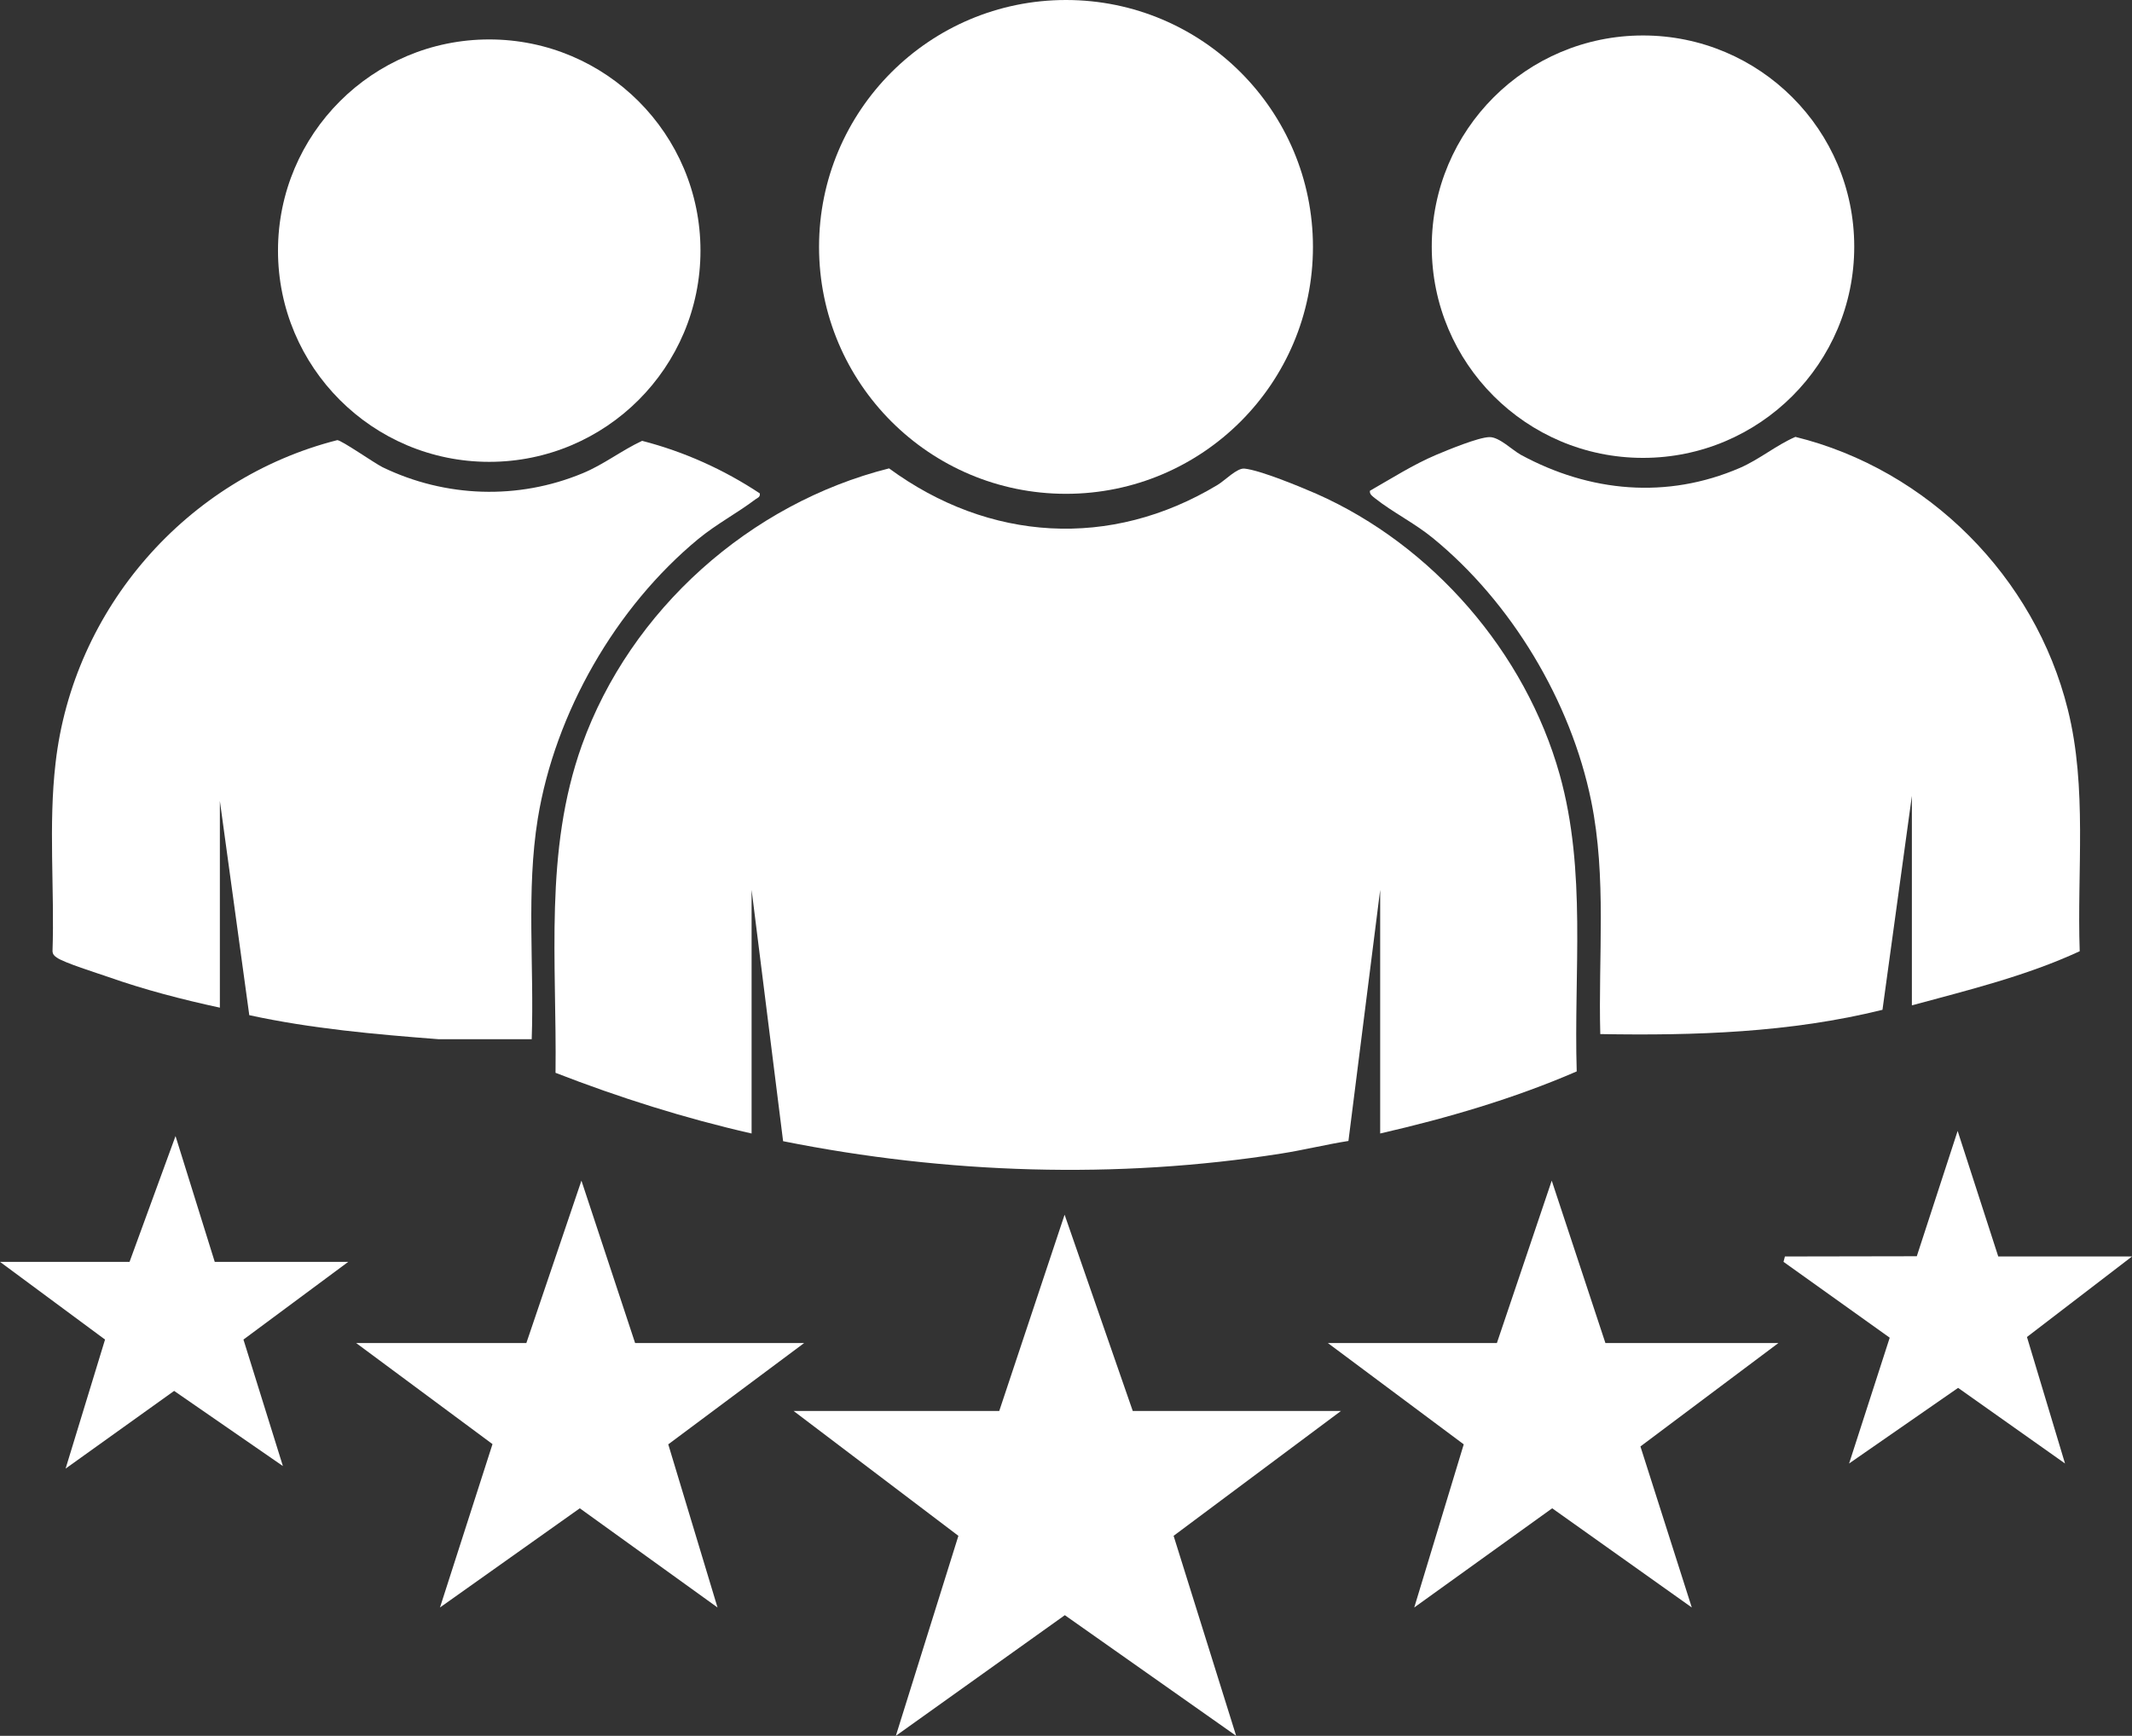
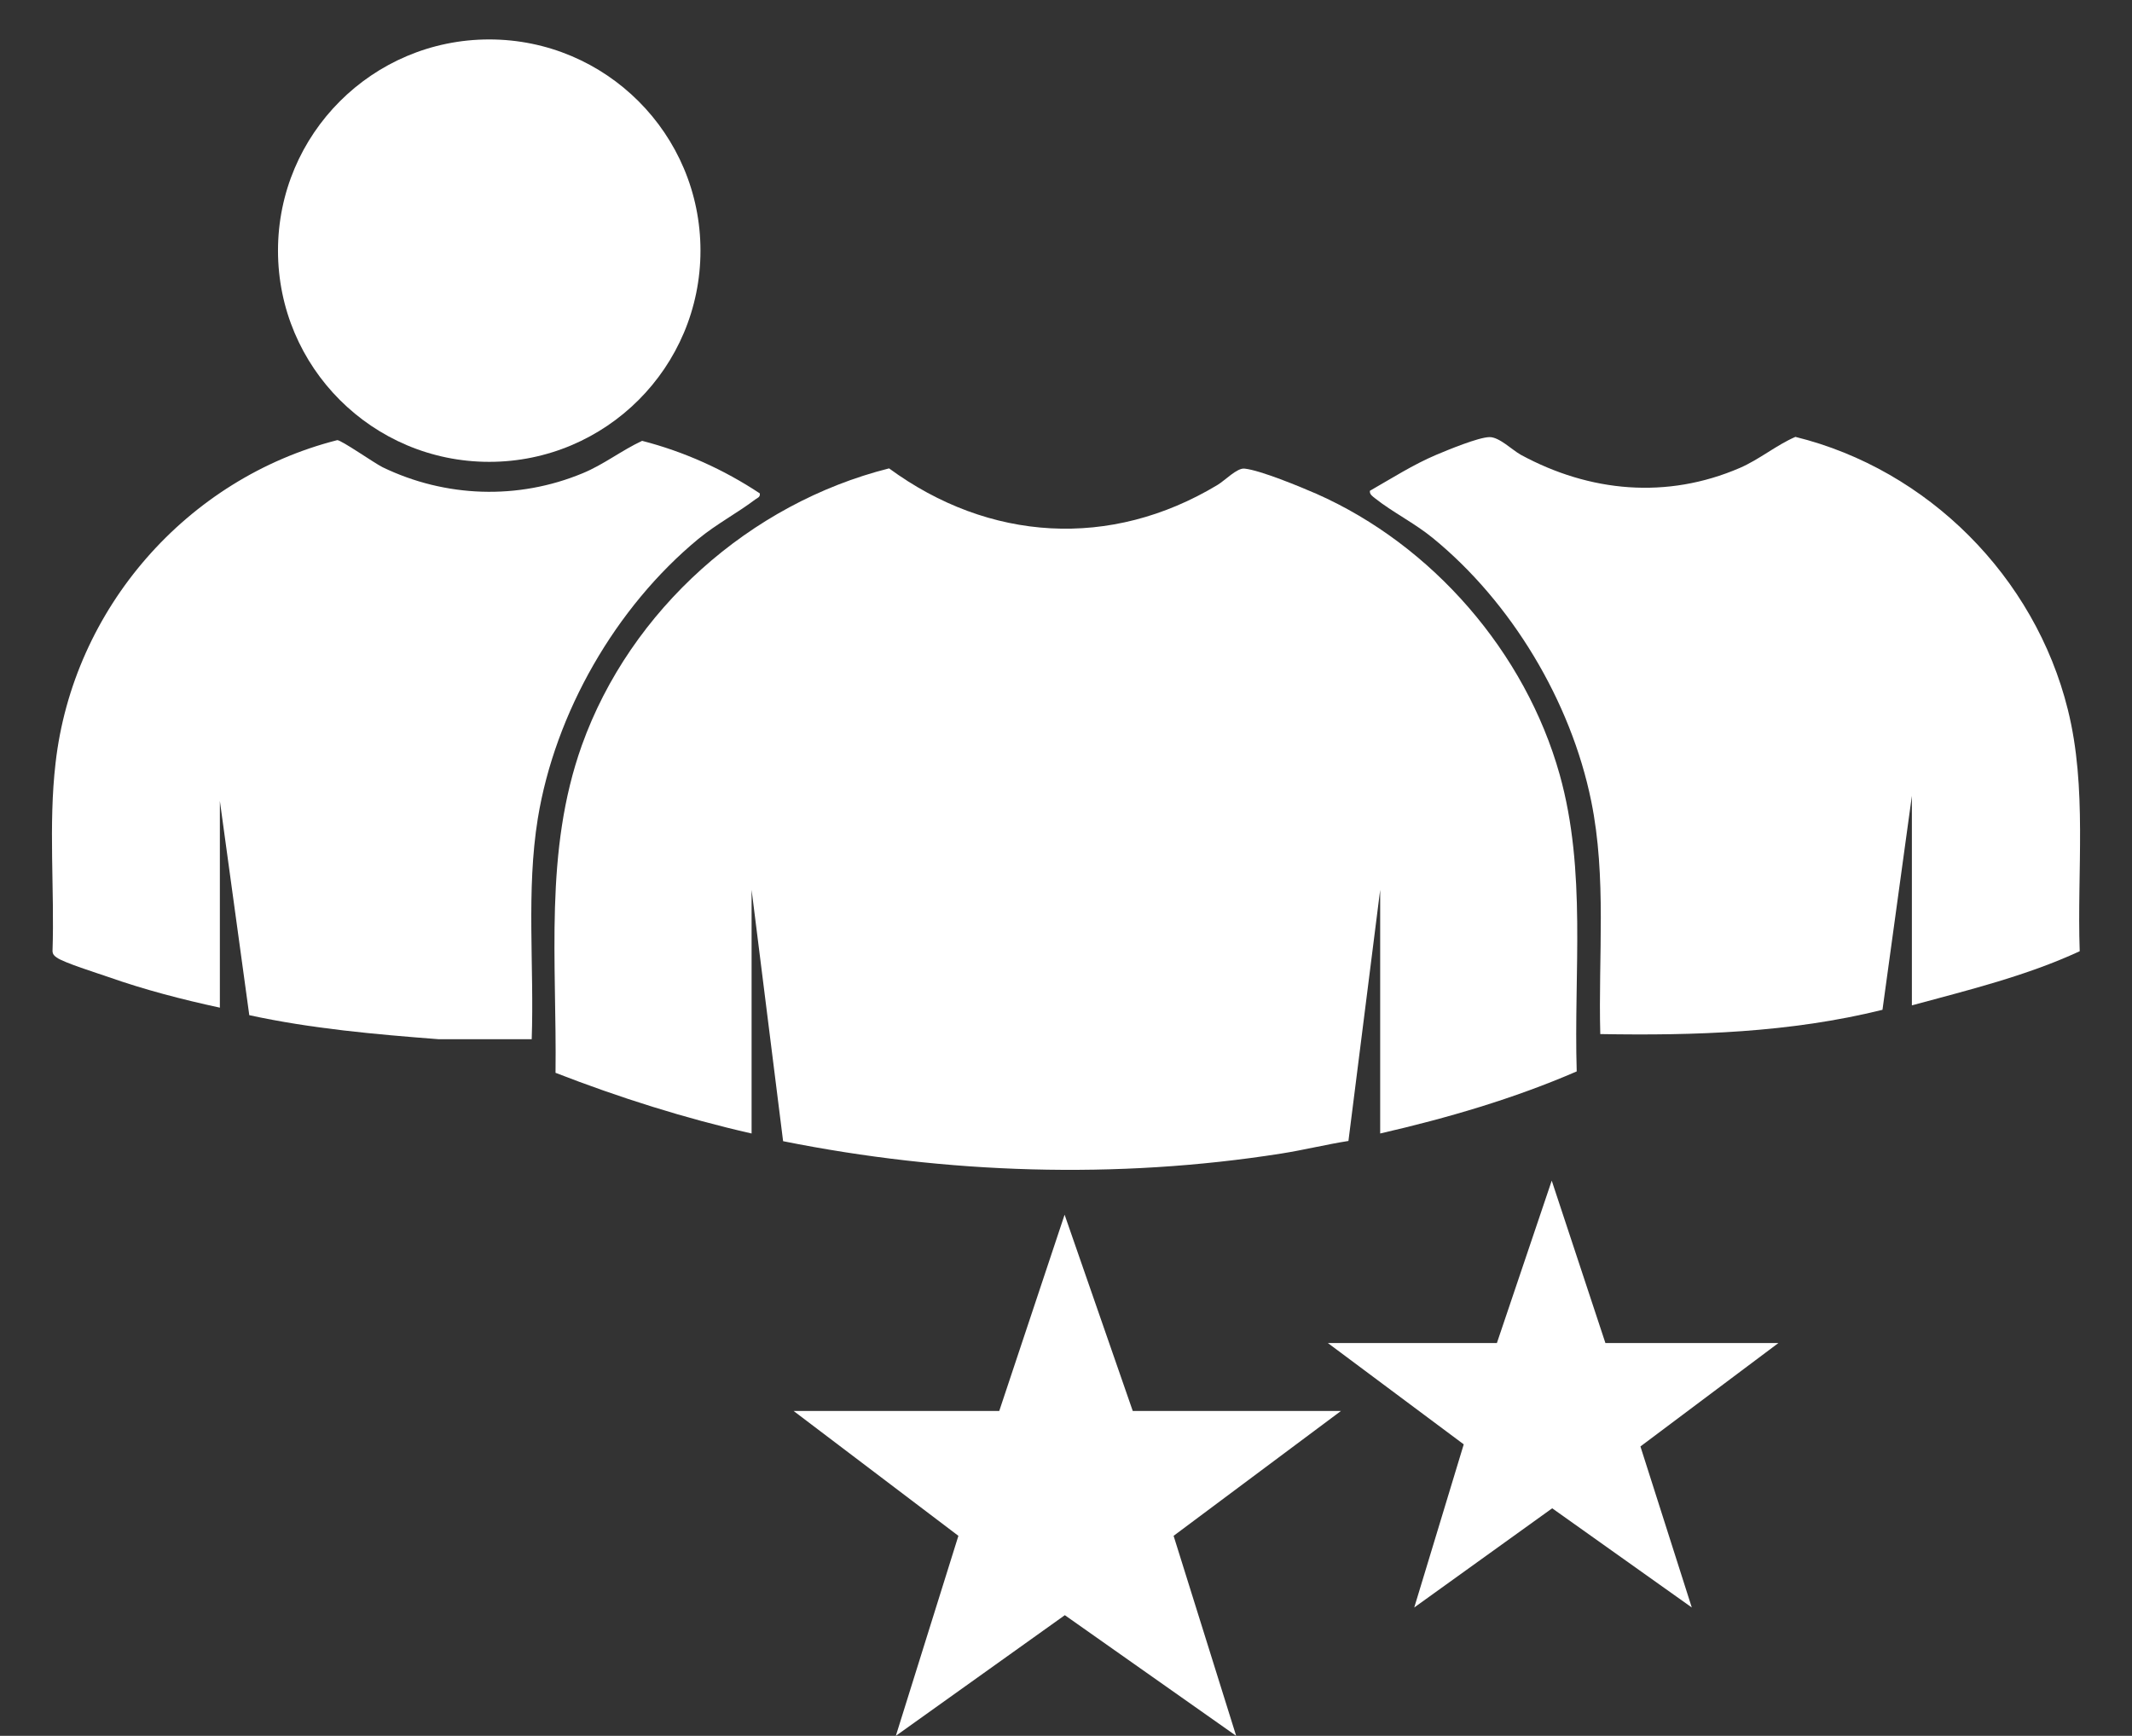
<svg xmlns="http://www.w3.org/2000/svg" id="Layer_2" data-name="Layer 2" width="91.34" height="74.38" viewBox="0 0 91.34 74.38">
  <rect x="0" y="0" width="91.34" height="74.38" fill="#333333" stroke="none" />
  <defs>
    <style>
      .cls-1 {
        fill: #fff;
      }
    </style>
  </defs>
  <g id="Layer_1-2" data-name="Layer 1">
    <g id="ynOs1K">
      <g>
-         <path class="cls-1" d="M32.2,48.57c-2.86-.65-5.67-1.54-8.4-2.6.06-4.75-.5-9.48,1.13-14.04,2.08-5.8,7.2-10.36,13.16-11.86,4.28,3.14,9.49,3.47,14.07.71.32-.19.84-.74,1.16-.7.68.07,2.39.78,3.08,1.08,4.97,2.2,8.95,6.79,10.42,12.03,1.16,4.15.6,8.45.73,12.72-2.7,1.17-5.55,2-8.42,2.66v-10.44l-1.36,10.76c-.96.15-1.92.39-2.88.54-7.05,1.11-14.35.87-21.34-.53l-1.35-10.77v10.44Z" />
+         <path class="cls-1" d="M32.2,48.57c-2.86-.65-5.67-1.54-8.4-2.6.06-4.75-.5-9.48,1.13-14.04,2.08-5.8,7.2-10.36,13.16-11.86,4.28,3.14,9.49,3.47,14.07.71.32-.19.84-.74,1.16-.7.68.07,2.39.78,3.08,1.08,4.97,2.2,8.95,6.79,10.42,12.03,1.16,4.15.6,8.45.73,12.72-2.7,1.17-5.55,2-8.42,2.66v-10.44l-1.36,10.76c-.96.15-1.92.39-2.88.54-7.05,1.11-14.35.87-21.34-.53l-1.35-10.77Z" />
        <path class="cls-1" d="M81.91,34.1l-1.26,9.17c-3.95.98-8.04,1.11-12.09,1.04-.09-3.33.28-6.71-.39-9.99-.87-4.27-3.42-8.52-6.79-11.27-.77-.63-1.73-1.11-2.46-1.69-.11-.09-.25-.17-.23-.33.93-.53,1.85-1.12,2.84-1.54.5-.21,1.8-.75,2.28-.76.42-.01.97.55,1.35.76,2.95,1.6,6.25,1.91,9.38.56.85-.37,1.55-.97,2.38-1.33,5.68,1.4,10.26,6,11.67,11.68.84,3.36.39,6.92.51,10.36-2.29,1.06-4.76,1.66-7.19,2.32v-8.98Z" />
        <path class="cls-1" d="M9.43,43.18c-1.62-.35-3.24-.77-4.8-1.32-.46-.16-1.9-.61-2.2-.83-.1-.07-.17-.13-.18-.27.09-2.67-.18-5.41.13-8.06.75-6.62,5.62-12.2,12.07-13.84.18,0,1.58.98,1.94,1.16,2.69,1.3,5.8,1.41,8.57.26.9-.37,1.67-.98,2.55-1.39,1.79.46,3.5,1.23,5.04,2.25.03.16-.09.19-.19.26-.78.59-1.66,1.05-2.45,1.7-3.53,2.92-6.13,7.44-6.87,11.98-.5,3.09-.15,6.32-.26,9.45h-3.99c-2.72-.21-5.44-.45-8.11-1.03l-1.26-9.18v8.86Z" />
-         <circle class="cls-1" cx="45.67" cy="10.58" r="10.58" />
-         <circle class="cls-1" cx="70.39" cy="10.57" r="9.05" />
        <circle class="cls-1" cx="20.96" cy="10.74" r="9.05" />
        <polygon class="cls-1" points="42.81 60.46 45.61 52.05 48.53 60.46 57.45 60.46 50.28 65.81 52.96 74.38 45.62 69.21 38.38 74.38 41.06 65.81 34 60.46 42.81 60.46" />
        <polygon class="cls-1" points="64.13 57.55 66.48 50.59 68.78 57.55 76.19 57.55 70.28 61.98 72.48 68.88 66.5 64.63 60.59 68.88 62.71 61.89 56.89 57.55 64.13 57.55" />
-         <polygon class="cls-1" points="34.45 57.55 28.63 61.89 30.74 68.88 24.84 64.63 18.85 68.88 21.1 61.88 15.26 57.55 22.55 57.55 24.91 50.59 27.21 57.55 34.45 57.55" />
-         <polygon class="cls-1" points="85.61 53.84 91.34 53.84 86.84 57.29 88.47 62.71 83.89 59.47 79.22 62.71 80.96 57.32 76.41 54.07 76.47 53.84 82.12 53.83 83.87 48.46 85.61 53.84" />
-         <polygon class="cls-1" points="9.2 54.07 14.92 54.07 10.43 57.4 12.12 62.82 7.46 59.6 2.81 62.93 4.5 57.4 0 54.07 5.55 54.07 7.52 48.68 9.2 54.07" />
      </g>
    </g>
  </g>
</svg>